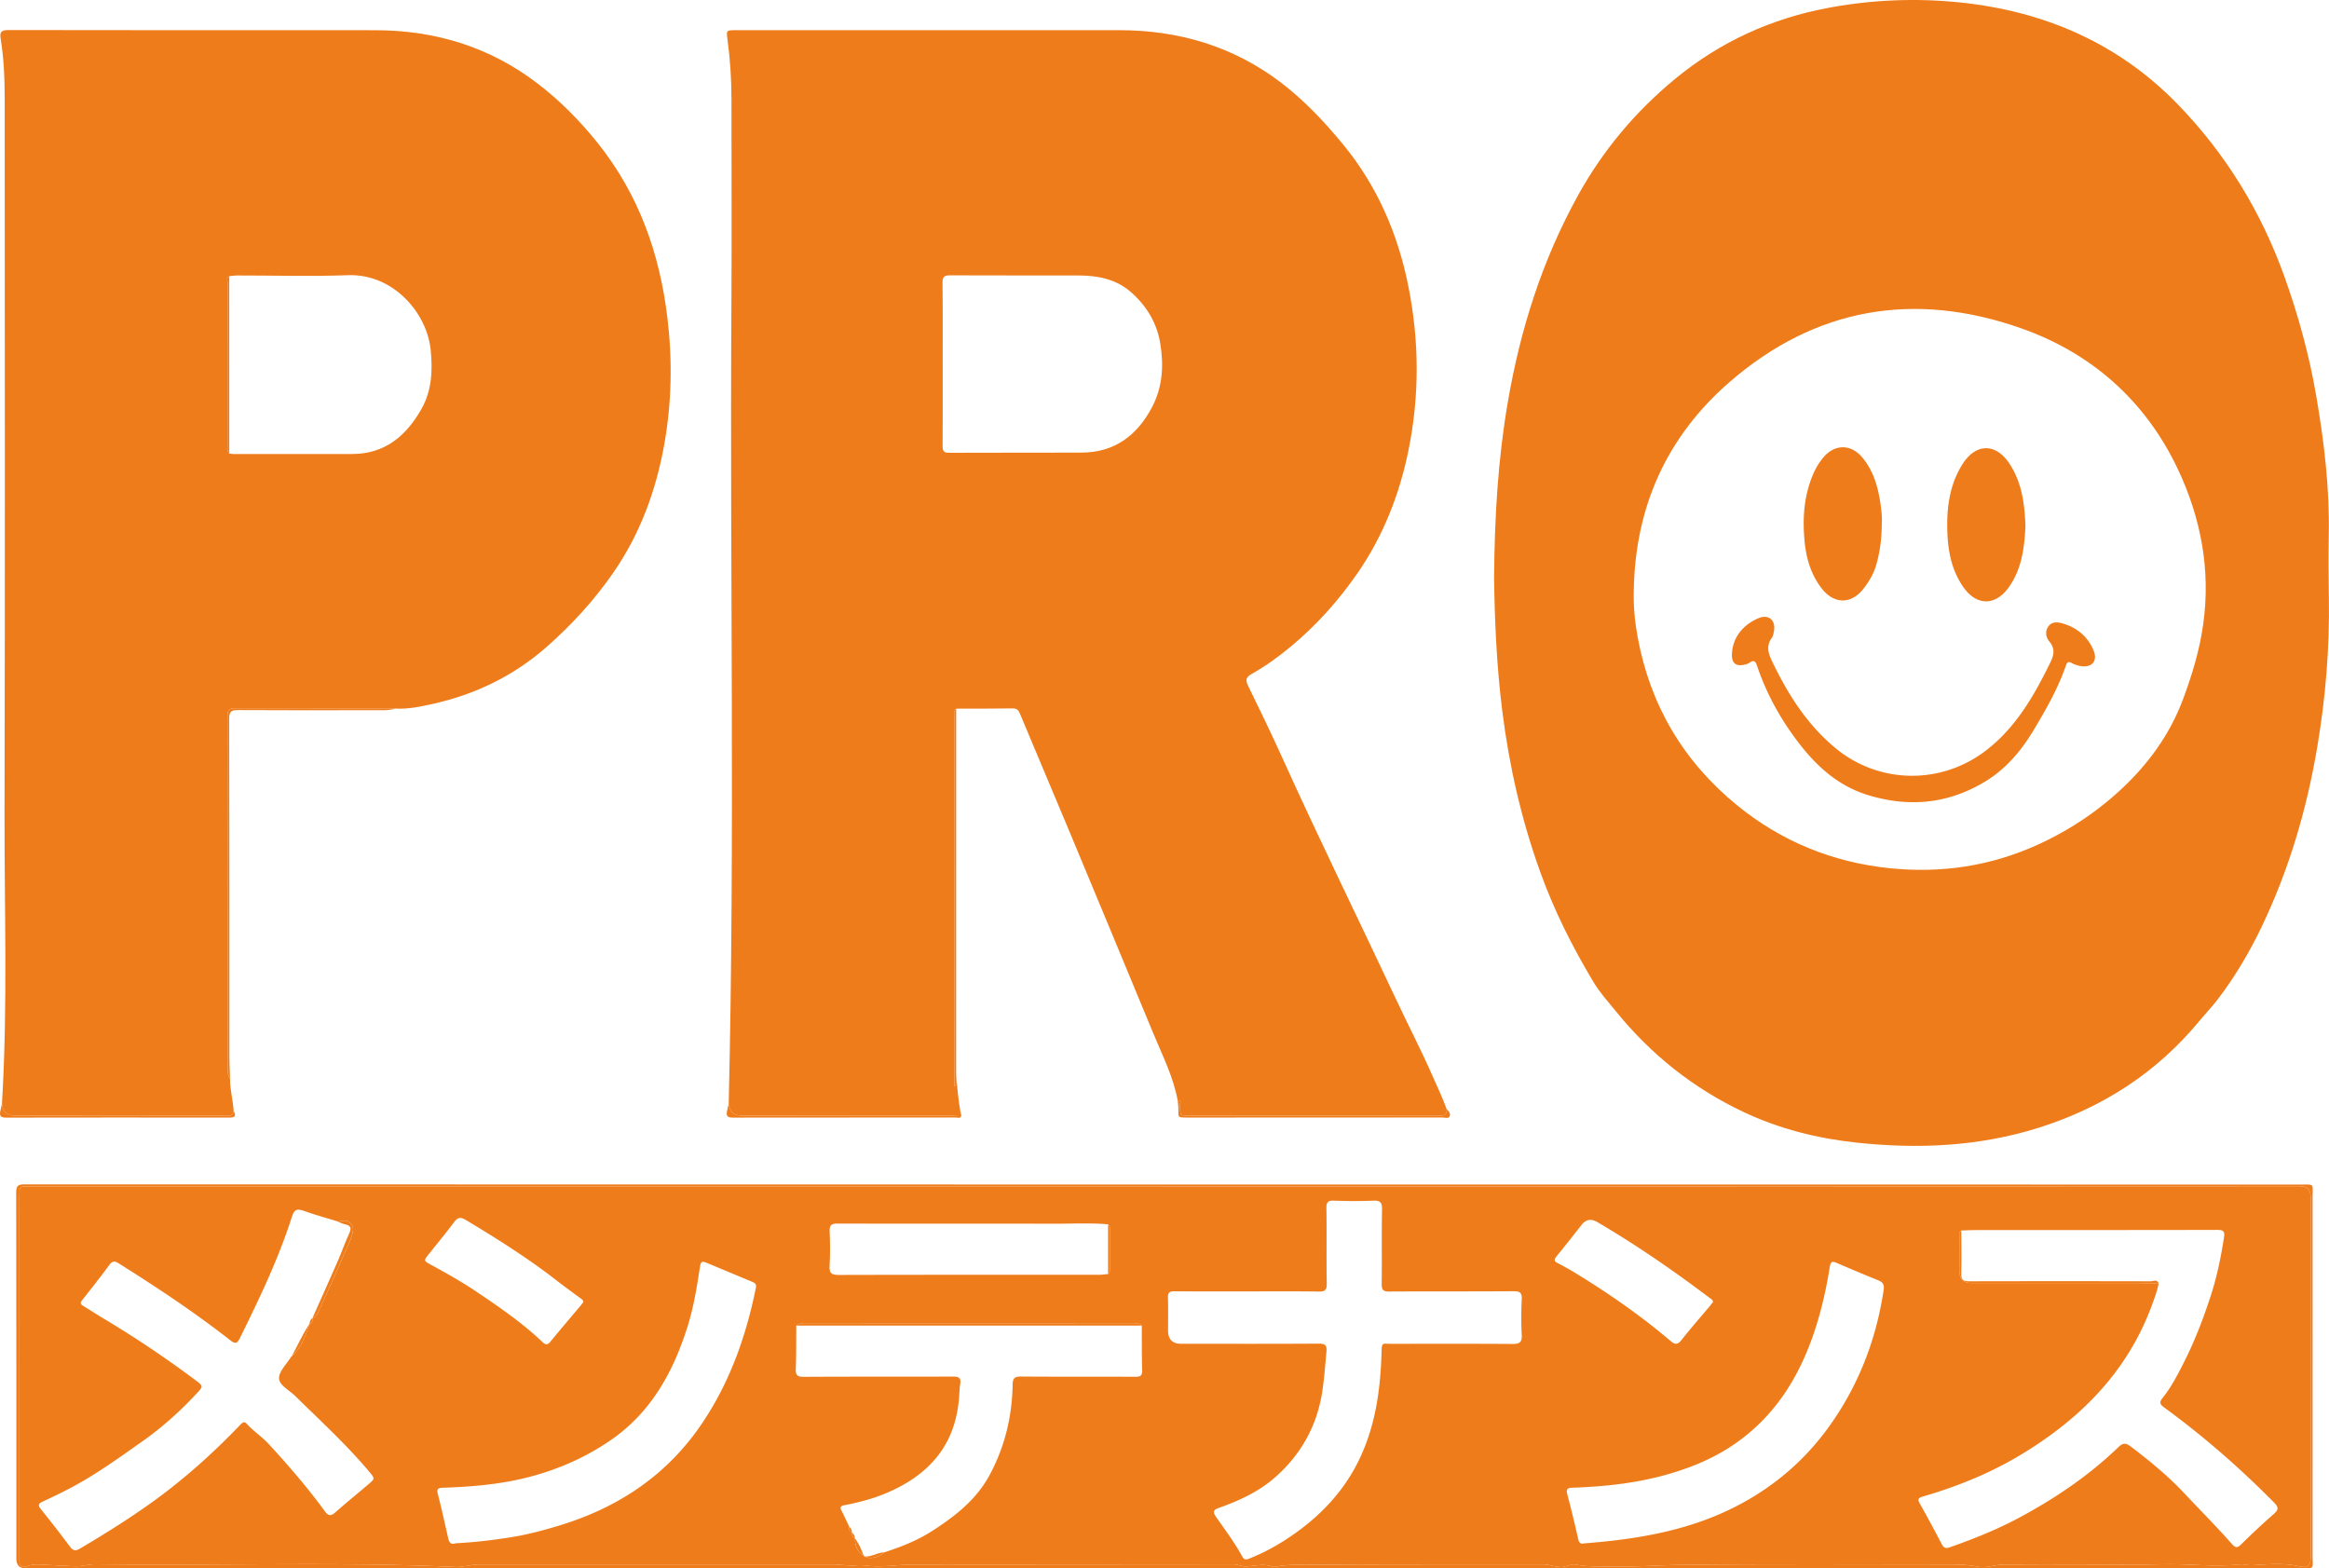
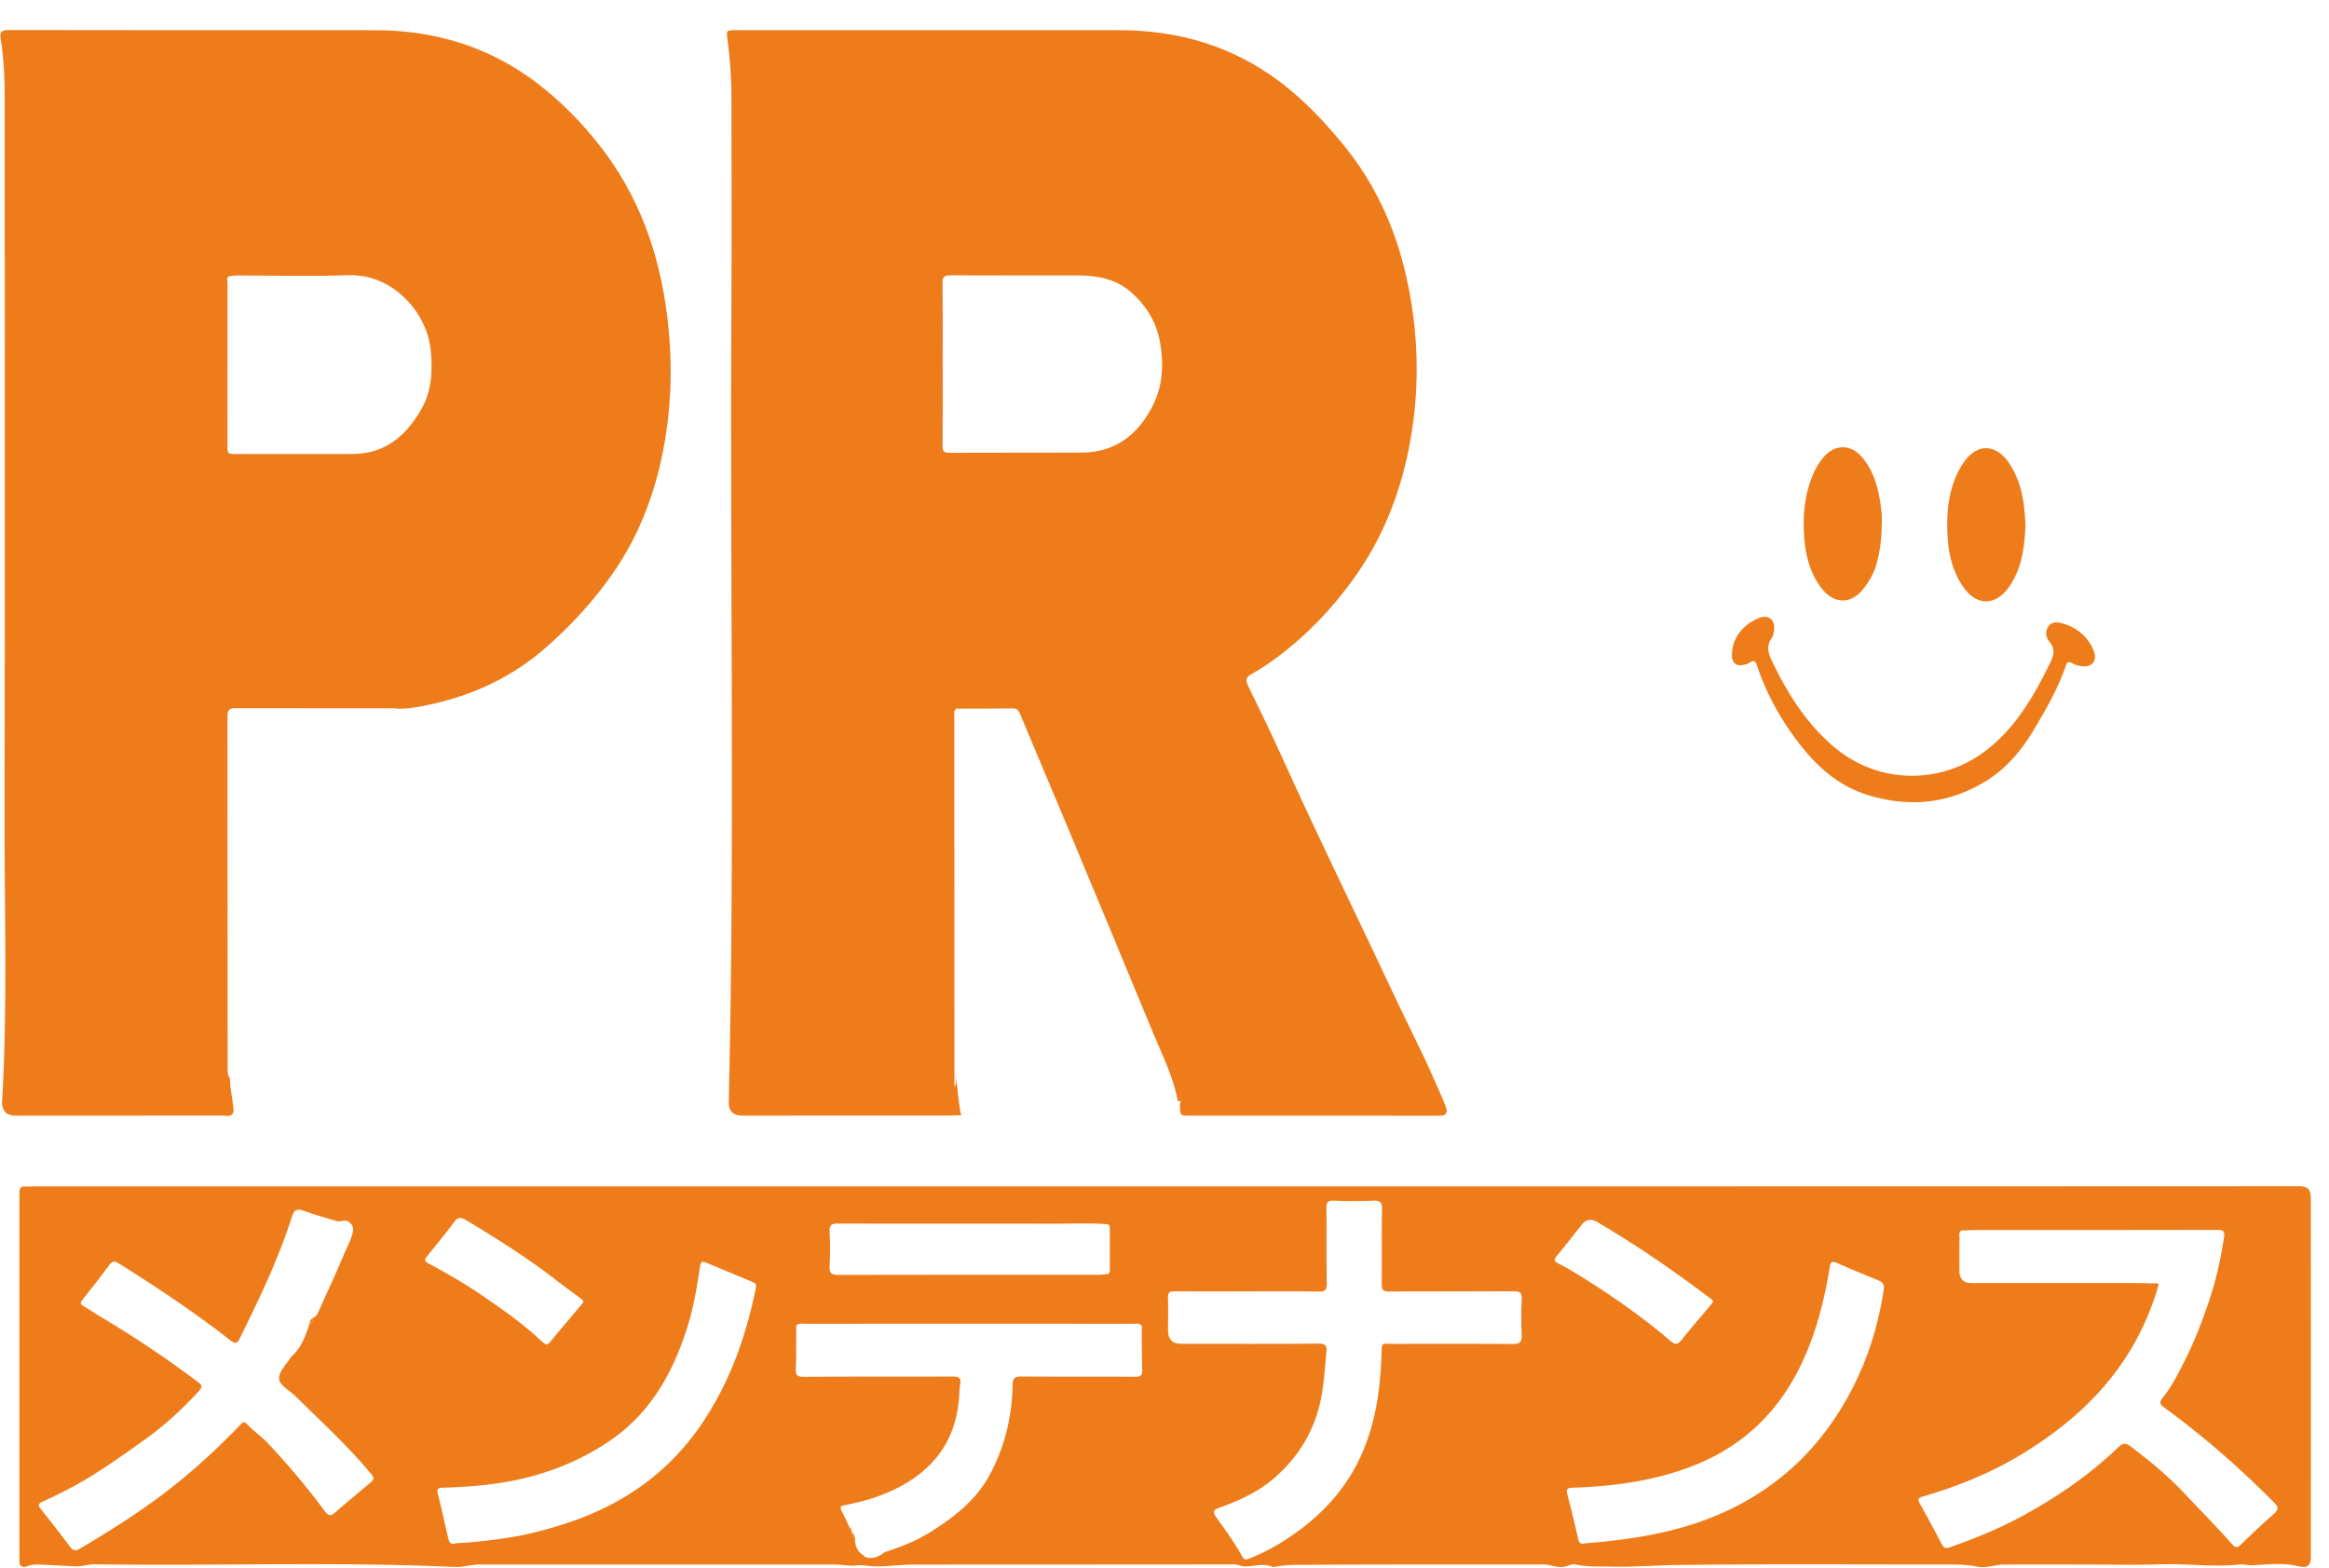
<svg xmlns="http://www.w3.org/2000/svg" width="1590" height="1070.65" viewBox="0 0 1590 1070.65">
  <defs>
    <style>.cls-1{fill:#ef7c1a}</style>
  </defs>
  <g id="logo">
    <path d="M655.82 759.74c.17.49.34.97.51 1.46-2.66.13-5.31.36-7.97.36-47.29.02-94.58.02-141.86.01q-8.46 0-9.01-8.33c4.32-181.65.74-363.33 1.84-544.99.28-46.84.04-93.68.04-140.52 0-13.68-.89-27.3-2.72-40.86-.83-6.14-.7-6.25 5.3-6.25 87.34 0 174.68.02 262.03-.02 40.72-.02 78.04 11.03 110.51 35.77 15.84 12.07 29.6 26.63 42.35 42.12 23.39 28.43 37.45 61.06 44.62 96.82 7.46 37.17 7.7 74.46.19 111.67-6.15 30.52-17.4 59.11-35.16 84.69-12.62 18.16-27.32 34.67-44.43 49-8.72 7.3-17.77 13.93-27.63 19.46-3.64 2.04-4.35 3.94-2.44 7.84 8.05 16.44 16.02 32.92 23.56 49.6 25.15 55.57 52.06 110.31 77.98 165.52 8.05 17.15 16.81 33.98 24.42 51.32 3.31 7.55 6.93 15.01 9.71 22.81.4 4.64-2.74 4.4-5.89 4.4-55.97-.02-111.94 0-167.91-.04-7.84 0-8.32 1.04-8.29-7.63 0-.64 1.45-3.17-1.47-2.22-2.96-16.55-10.59-31.42-16.93-46.75-19.1-46.17-38.28-92.31-57.51-138.43-11.06-26.51-22.33-52.93-33.37-79.44-1.06-2.54-2.23-3.55-5.03-3.51-12.82.18-25.64.13-38.46.17-1.93 1.51-1.28 3.66-1.28 5.57 0 82.65.05 165.3.09 247.95v4.4c1.08-1.19 1.2-2.32 1.22-3.46.02-1.66-.04-3.32-.06-4.98.67 8.46 1.37 16.92 2.85 25.3-.04.14-.13.3-.09.42.07.27.2.53.31.79Zm-12.24-511.29c0 18.66.07 37.32-.07 55.99-.02 3.33.72 4.67 4.35 4.65 30.16-.14 60.32-.01 90.47-.12 22.73-.09 38.12-11.81 48.29-31.29 7.15-13.71 7.94-28.38 5.48-43.29-2.3-13.94-9.3-25.5-19.8-34.81-10.16-9-22.63-11.49-35.74-11.52-29.33-.07-58.65.03-87.98-.1-3.81-.02-5.17.95-5.12 5.02.22 18.49.09 36.99.11 55.49Z" class="cls-1" />
-     <path d="M1020.01 394.17c.32-41.17 2.66-80.72 9.41-119.92 8.53-49.55 23.48-96.8 47.96-141.02 17.08-30.85 39.26-57.18 66.28-79.44 30.63-25.22 65.69-41.22 104.8-48.48 29.72-5.52 59.6-6.74 89.56-3.65 57.37 5.92 107.83 27.6 148.37 69.19 33.13 34 57.44 73.81 73.44 118.72 9.36 26.26 16.69 53.04 21.4 80.42 5.43 31.52 9.25 63.28 8.61 95.42-.28 14.16-.18 28.33.06 42.5.59 34.26-2.22 68.22-7.91 102-7.22 42.89-19.43 84.22-38.31 123.45-8.38 17.41-18.26 34.01-30.05 49.36-3.74 4.87-8.04 9.3-11.95 14.04-29.32 35.54-66.3 59.4-110.14 73.17-40.64 12.76-82.07 14.56-124.05 10.08-26.85-2.87-52.8-9.38-77.22-20.92-34.21-16.17-63.15-39.2-87.04-68.64-5.35-6.59-11.08-12.88-15.44-20.16-14.28-23.84-26.73-48.56-36.19-74.77-12.88-35.7-21.26-72.42-25.99-110.04-3.87-30.8-5.22-61.75-5.62-91.29Zm95.36 8.87c-.29 10.77.72 21.4 2.65 31.89 8.57 46.65 31.35 85.07 68.09 114.96 30.22 24.59 65.08 38.75 103.77 42.77 35.26 3.66 69.28-1.36 101.77-16.25 22.66-10.38 42.95-24.21 60.57-41.55 16.69-16.42 29.9-35.43 38.21-57.75 6.18-16.6 11.22-33.31 13.69-50.91 5.22-37.19-1.59-72.72-17.31-105.95-22.06-46.62-58.89-79.27-107.18-96.22-72.72-25.53-140.34-14.15-199.11 37-42.79 37.24-64.19 85.18-65.14 142.02Z" class="cls-1" />
-     <path d="M1.35 753.25c3.99-66.44 1.58-132.95 1.74-199.43.41-161.68.14-323.37.12-485.05 0-14.17-.45-28.33-2.76-42.34-.75-4.52.4-5.93 5.26-5.92 83.5.16 167.01.11 250.52.12 40.73 0 77.99 11.38 110.39 36.08 15.54 11.84 29.39 25.8 41.72 41.28 27.82 34.94 42.02 75.07 47.29 118.88 3.47 28.81 2.99 57.55-2.07 86.13-5.63 31.83-16.61 61.72-35.13 88.34-12.94 18.6-28.15 35.24-45.27 50.29-22.68 19.95-48.81 32.46-78 38.95-8.24 1.83-16.61 3.62-25.2 3.12-.33-.06-.66-.17-.99-.17-36.32 0-72.63.03-108.95-.04-4.33 0-4.74 2.45-4.73 5.83.06 79.64.07 159.27.11 238.91 0 2.81-.14 5.69 1.64 8.17-.06 7.4 2.05 14.56 2.45 21.91-.74 4.64-4.43 3.23-7.12 3.24-47.33.07-94.66.04-141.99.04q-8.46 0-9.03-8.33Zm155.17-564.68c-2.19.95-1.17 2.89-1.18 4.35-.06 36.99-.05 73.99-.02 110.98 0 1.93-.53 4.05 1.2 5.65.82.13 1.64.38 2.46.38 27.16.02 54.32.02 81.48 0 22.36-.02 36.86-12.41 47.23-30.67 7.18-12.66 7.78-26.54 6.29-40.74-2.61-24.85-25.42-51.82-56.55-50.66-25.29.94-50.65.16-75.97.19-1.64 0-3.29.34-4.93.52Z" class="cls-1" />
-     <path d="M795.11 1070.64H17.48q-6.32 0-6.32-6.55c0-83.35.04-166.7-.1-250.05 0-4.44 1.13-5.53 5.52-5.53 517.92.11 1035.84.11 1553.76.13 10 0 8.46-1.07 8.47 8.46.03 81.85.04 163.7-.01 245.55 0 8.32 1.75 7.98-8.06 7.98-258.54.02-517.09.02-775.63.01Zm-.29-260.77H23.2c-2.17 0-4.33.05-6.5.04-2.29-.02-3.35 1.15-3.37 3.37-.02 1.67-.07 3.33-.07 5v243.05c0 1.33.07 2.67.02 4-.15 4.13 2.18 5.07 5.45 3.77 2.77-1.1 5.53-1.19 8.34-1.07 8.05.34 16.1.83 24.15 1.18 4.75.21 9-1.44 13.69-1.37 81.93 1.24 163.89-1.94 245.8 1.84 5.6.26 10.79-1.7 16.27-1.7 81.01.02 162.02.02 243.03 0 5.01 0 9.82 1.27 15.07.58 3.47-.45 7.95.55 11.84.66 8.68.25 17.4-1.15 26.11-1.17 73.01-.11 146.02-.03 219.03-.16 3.09 0 5.67 1.55 8.75 1.43 5.69-.22 11.39-2.15 17.11-.02 1.04.39 2.36.4 3.46.15 5.89-1.32 12.01-1.19 17.86-1.24 54.84-.39 109.68-.21 164.52-.27 4.52 0 8.65 2.2 13.28 1.71 2.99-.32 5.63-2.25 8.76-1.61 8.02 1.66 16.21 1.2 24.3 1.39 15.26.36 30.55-.94 45.78-1.13 61.34-.77 122.7-.31 184.05-.33 6.81 0 13.55.12 20.29 1.51 5.79 1.2 11.49-1.35 17.25-1.42 18-.2 36-.08 54.01-.08s36.02.46 54-.13c17.86-.59 35.7 2.08 53.53.09 2.79-.31 5.35.72 8.25.57 10.73-.57 21.58-1.88 32.26.72 5.63 1.37 8.08-.44 8.08-6.49.02-81.35.03-162.7-.02-244.05 0-7.2-2.14-8.96-8.63-8.95-258.04.13-516.08.11-774.12.11ZM157.04 736.4c-1.78-2.47-1.64-5.36-1.64-8.17-.04-79.64-.05-159.27-.11-238.91 0-3.38.4-5.84 4.73-5.83 36.32.07 72.63.04 108.95.04.33 0 .66.11.99.17-4.7 1.47-9.57 1.08-14.37 1.09-30.98.07-61.96.13-92.93-.06-4.59-.03-6.19.83-6.18 5.88.18 76.78.11 153.56.13 230.34 0 5.15.28 10.3.43 15.45ZM652.75 733.24c.03 1.66.09 3.32.06 4.98-.01 1.14-.14 2.27-1.22 3.46v-4.4c-.04-82.65-.09-165.3-.09-247.95 0-1.91-.65-4.07 1.28-5.57-.01 80.34-.03 160.69-.04 241.03 0 2.82 0 5.63.01 8.45ZM804.08 751.72c2.92-.94 1.47 1.58 1.47 2.22-.03 8.66.45 7.62 8.29 7.63 55.97.04 111.94.02 167.91.04 3.15 0 6.29.24 5.89-4.4 1.47 1.25 2.77 3.1 2.1 4.71-.82 1.97-3.26.93-4.95.93-57.83.05-115.65.04-173.48.04-7.96 0-6.62.11-6.87-6.7-.05-1.49-.24-2.98-.37-4.47ZM1.35 753.25q.57 8.32 9.03 8.33c47.33 0 94.66.03 141.99-.04 2.69 0 6.38 1.4 7.12-3.24 1.93 3.42.96 4.62-2.97 4.62-50.84-.07-101.67-.07-152.51.02-3.44 0-4.51-1.18-3.81-4.36.39-1.78.77-3.55 1.15-5.33ZM497.48 753.24q.55 8.31 9.01 8.33c47.29 0 94.58.01 141.86-.01 2.66 0 5.32-.24 7.97-.36-.34 2.74-2.55 1.64-3.88 1.64-50.77.06-101.53.01-152.3.09-3.42 0-4.52-1.17-3.82-4.36.39-1.78.77-3.55 1.15-5.33ZM655.82 759.74c-.11-.26-.24-.52-.31-.79-.03-.12.06-.28.09-.42.14.26.31.51.4.79.03.11-.12.27-.19.41ZM156.52 188.57v120.98c-1.73-1.6-1.19-3.72-1.2-5.65-.04-36.99-.04-73.99.02-110.98 0-1.46-1.01-3.4 1.18-4.35Z" class="cls-1" />
+     <path d="M1.35 753.25c3.99-66.44 1.58-132.95 1.74-199.43.41-161.68.14-323.37.12-485.05 0-14.17-.45-28.33-2.76-42.34-.75-4.52.4-5.93 5.26-5.92 83.5.16 167.01.11 250.52.12 40.73 0 77.99 11.38 110.39 36.08 15.54 11.84 29.39 25.8 41.72 41.28 27.82 34.94 42.02 75.07 47.29 118.88 3.47 28.81 2.99 57.55-2.07 86.13-5.63 31.83-16.61 61.72-35.13 88.34-12.94 18.6-28.15 35.24-45.27 50.29-22.68 19.95-48.81 32.46-78 38.95-8.24 1.83-16.61 3.62-25.2 3.12-.33-.06-.66-.17-.99-.17-36.32 0-72.63.03-108.95-.04-4.33 0-4.74 2.45-4.73 5.83.06 79.64.07 159.27.11 238.91 0 2.81-.14 5.69 1.64 8.17-.06 7.4 2.05 14.56 2.45 21.91-.74 4.64-4.43 3.23-7.12 3.24-47.33.07-94.66.04-141.99.04q-8.46 0-9.03-8.33m155.17-564.68c-2.19.95-1.17 2.89-1.18 4.35-.06 36.99-.05 73.99-.02 110.98 0 1.93-.53 4.05 1.2 5.65.82.13 1.64.38 2.46.38 27.16.02 54.32.02 81.48 0 22.36-.02 36.86-12.41 47.23-30.67 7.18-12.66 7.78-26.54 6.29-40.74-2.61-24.85-25.42-51.82-56.55-50.66-25.29.94-50.65.16-75.97.19-1.64 0-3.29.34-4.93.52Z" class="cls-1" />
    <path d="M794.83 809.87c258.04 0 516.08.02 774.12-.11 6.49 0 8.63 1.75 8.63 8.95.05 81.35.04 162.7.02 244.05 0 6.05-2.46 7.86-8.08 6.49-10.68-2.59-21.53-1.29-32.26-.72-2.9.15-5.46-.88-8.25-.57-17.84 1.98-35.67-.68-53.53-.09-17.98.59-36 .13-54 .13s-36.01-.13-54.01.08c-5.76.07-11.46 2.62-17.25 1.42-6.74-1.39-13.48-1.51-20.29-1.51-61.35.03-122.71-.43-184.05.33-15.22.19-30.52 1.49-45.78 1.13-8.09-.19-16.27.27-24.3-1.39-3.13-.65-5.77 1.29-8.76 1.61-4.63.5-8.76-1.71-13.28-1.71-54.84.07-109.69-.12-164.52.27-5.86.04-11.97-.09-17.86 1.24-1.1.25-2.42.23-3.46-.15-5.72-2.13-11.42-.21-17.11.02-3.08.12-5.66-1.44-8.75-1.43-73.01.13-146.02.05-219.03.16-8.71.01-17.42 1.41-26.11 1.17-3.89-.11-8.37-1.11-11.84-.66-5.25.69-10.07-.58-15.07-.58-81.01.02-162.02.02-243.03 0-5.49 0-10.67 1.96-16.27 1.7-81.91-3.78-163.87-.6-245.8-1.84-4.69-.07-8.94 1.58-13.69 1.37-8.05-.35-16.1-.84-24.15-1.18-2.81-.12-5.57-.03-8.34 1.07-3.26 1.3-5.6.36-5.45-3.77.05-1.33-.02-2.67-.02-4V818.3c0-1.67.05-3.33.07-5 .03-2.22 1.08-3.39 3.37-3.37 2.17.01 4.33-.04 6.5-.04h771.62Zm-583.54 93.82c2.03-.65 2.33-2.2 2.1-4.03l-.03.06c2.12-.64 3.16-2.29 4-4.16 5.83-13.02 11.9-25.93 17.38-39.09 2.08-4.98 4.84-9.72 6.03-15.09.54-2.42.5-4.09-1.42-6.23-2.92-3.25-6.02-1.17-9.03-1.4-7.62-2.35-15.32-4.44-22.82-7.14-4.48-1.61-6.56-1.18-8.17 3.89-9.17 28.76-22.21 55.89-35.52 82.91-1.89 3.85-3.21 4.17-6.66 1.47-24.25-18.99-49.89-35.99-75.96-52.37-2.73-1.72-4.36-1.95-6.51.96-5.99 8.15-12.29 16.09-18.55 24.04-1.35 1.71-1.37 2.74.6 3.92 4.42 2.64 8.7 5.51 13.11 8.14 22.59 13.48 44.39 28.1 65.39 43.96 2.8 2.12 3.12 3.25.65 5.96-11.6 12.68-24.15 24.17-38.24 34.12-15.63 11.04-31.11 22.26-47.99 31.33-6.73 3.62-13.62 6.95-20.56 10.15-2.89 1.33-3.34 2.42-1.27 5.01 6.75 8.44 13.43 16.96 19.88 25.64 2.15 2.89 3.88 3.19 6.95 1.38 17.18-10.18 34.1-20.73 50.29-32.45 21.35-15.46 40.85-32.99 59.06-52 1.36-1.42 2.63-2.72 4.47-.69 4.57 5.05 10.35 8.76 15 13.8 13.54 14.71 26.58 29.82 38.37 45.96 2.42 3.31 4.15 3.24 7.05.68 7.37-6.49 14.98-12.69 22.47-19.04 4.78-4.05 4.66-4 .46-9.01-15.44-18.39-33.16-34.54-50.21-51.34-4-3.94-10.99-7.43-11.11-12.05-.13-4.89 5.32-9.92 8.33-14.89.08-.13.26-.2.39-.3 6.65-5.96 9.4-14.04 12.09-22.17l-.04.08Zm545.21-34c1.05-.78 1.19-1.93 1.19-3.1v-27.72c0-1.17-.15-2.32-1.19-3.1-12.13-1.04-24.28-.38-36.41-.4-49.46-.09-98.91.02-148.37-.1-4.11-.01-5.5 1.09-5.33 5.3.32 7.81.43 15.67-.04 23.47-.32 5.2 1.44 6.31 6.39 6.3 59.28-.16 118.56-.09 177.85-.12 1.98 0 3.95-.34 5.93-.51Zm-212.89 35.19c-.08 9.82.07 19.65-.33 29.46-.18 4.33.91 5.57 5.41 5.55 33.97-.21 67.95-.06 101.92-.18 3.73-.01 5.58.69 4.94 4.86-.53 3.44-.57 6.96-.87 10.44-2.83 32.92-21.84 53.02-51.3 64.94-8.68 3.51-17.68 5.79-26.83 7.56-2.79.54-3.3 1.43-1.98 3.91 1.86 3.51 3.47 7.16 5.18 10.75-.31 1.71.16 3.02 1.85 3.74l.15.36c-.36 1.74.29 2.96 1.88 3.7l.09.19c-.08 4.88 1.38 8.98 5.81 11.59.23.17.37.4.43.69 3.68 2.17 9.3 1.05 13.74-2.74 11.26-3.65 22.28-7.94 32.27-14.33 16.05-10.27 30.8-21.67 40.07-39.24 10.11-19.17 14.91-39.4 15.27-60.81.08-4.71 1.56-5.66 5.95-5.63 25.99.2 51.98.04 77.97.17 3.43.02 4.62-.87 4.52-4.45-.29-10.16-.2-20.32-.26-30.48-1.53-1.87-3.67-1.26-5.59-1.26-74.89-.03-149.79-.03-224.68 0-1.92 0-4.05-.56-5.62 1.23Zm930.1-28.71c-1.05 5.23-2.9 10.21-4.75 15.2-16.94 45.67-49.32 77.76-90.23 102.23-20.68 12.37-42.9 21.26-65.98 28-3.06.89-3.83 1.73-2.16 4.7 5.13 9.14 10.13 18.34 14.94 27.65 1.46 2.82 2.82 3.3 5.82 2.24 16.01-5.67 31.79-11.95 46.76-19.95 24.74-13.22 47.85-28.84 68.14-48.37 2.87-2.76 4.81-3.13 8.28-.5 12.99 9.84 25.5 20.08 36.71 32.04 10.81 11.52 22 22.7 32.45 34.56 2.24 2.54 3.63 2.96 6.27.36 7.23-7.12 14.62-14.08 22.27-20.75 3.43-2.99 3.49-4.62.18-7.96-23.3-23.58-48.2-45.28-74.96-64.85-2.6-1.9-3.61-3.3-1.25-6.23 6.18-7.66 10.61-16.35 15.05-25.14 7.32-14.5 13.04-29.57 18.04-44.93 4.17-12.81 6.88-26.02 8.97-39.37.74-4.71-.37-5.53-4.82-5.52-54.5.14-109 .09-163.5.11-3.66 0-7.32.2-10.97.3-1.85 1.33-1.23 3.32-1.25 5.06-.07 7.49-.05 14.99-.04 22.48q.01 8.32 8.16 8.32c36.63 0 73.27-.02 109.9.01 5.99 0 11.98.2 17.97.3Zm-622.06 5.39c-16.66 0-33.33.06-49.99-.05-3.14-.02-4.41.79-4.3 4.18.23 7.49.07 15 .06 22.49q0 9.13 8.9 9.14c31.33 0 62.65.1 93.98-.1 4.56-.03 5.67 1.27 5.25 5.62-.87 9.11-1.46 18.22-2.87 27.3-3.65 23.52-14.65 42.97-32.32 58.48-10.98 9.63-24.22 15.76-37.94 20.62-3.94 1.4-4.79 2.63-2.13 6.41 6.2 8.82 12.65 17.51 17.86 26.99 1.49 2.72 3.22 1.91 5.38 1.04 12.59-5.05 24.1-11.93 34.88-20.11 15.59-11.83 28.42-25.98 37.58-43.4 12.39-23.58 16.24-49.07 17.13-75.24.31-9.27-.23-7.54 8-7.56 27.16-.07 54.32-.11 81.48.07 4.59.03 6.53-.98 6.28-6.01-.41-8.14-.37-16.34.01-24.49.21-4.51-1.28-5.52-5.6-5.49-28.33.2-56.65.04-84.98.2-3.95.02-5.07-1.16-5.02-5.1.21-16.99-.12-34 .22-50.99.1-5.02-1.52-6.12-6.19-5.93-8.82.37-17.67.32-26.49 0-4.05-.14-5.37.82-5.3 5.12.27 17.16-.07 34.33.23 51.49.08 4.59-1.37 5.49-5.62 5.43-16.16-.24-32.33-.1-48.49-.11Zm230.15 172.01c2.93-.25 5.92-.5 8.91-.78 34.02-3.16 67.04-9.69 97.61-26.11 23.8-12.78 43.68-30.01 59.44-51.57 20.54-28.1 32.96-59.82 38.18-94.34.58-3.85-.43-5.43-3.63-6.74-9.54-3.91-19.07-7.85-28.52-11.97-3.26-1.42-4.1-.39-4.61 2.79-2.21 13.98-5.27 27.77-9.58 41.28-10.54 33.05-27.8 61.32-57.3 80.89-12.85 8.53-26.95 14.45-41.69 18.82-21.7 6.44-44.01 8.92-66.55 9.73-3.04.11-5.2.18-4.11 4.33a844.38 844.38 0 0 1 7.43 30.56c.61 2.76 1.69 3.77 4.41 3.1Zm-770.73-.06c12.9-.65 25.64-2.17 38.3-4.21 10.84-1.75 21.46-4.58 31.98-7.75 40.66-12.28 74.16-34.5 98.12-70.16 18.87-28.08 29.86-59.22 36.54-92.13.66-3.24-1.23-3.69-3.16-4.51-9.35-3.93-18.73-7.8-28.08-11.73-6.26-2.63-6.23-2.61-7.24 3.99-2.01 13.14-4.27 26.33-8.26 38.94-9.77 30.83-24.8 58.24-52.44 77.24-16.55 11.38-34.48 19.34-53.71 24.57-19.88 5.41-40.29 7.17-60.8 7.84-3.33.11-4.29.87-3.4 4.34 2.52 9.82 4.71 19.73 6.95 29.63.66 2.92 1.57 5.23 5.18 3.95Zm858.45-164.82c-.35-1.6-1.65-2.14-2.67-2.91-24.54-18.54-49.83-35.99-76.4-51.54q-6.32-3.7-10.67 1.87c-5.66 7.18-11.28 14.4-17.09 21.45-1.83 2.23-1.89 3.39.83 4.76 4.15 2.1 8.21 4.4 12.18 6.82 22.7 13.88 44.52 29.03 64.81 46.28 3.09 2.63 4.86 2.61 7.46-.7 6.16-7.83 12.76-15.32 19.17-22.95.85-1.01 1.61-2.09 2.38-3.09Zm-771.28.13c-.17-1.53-1.27-2.05-2.18-2.72-5.06-3.77-10.21-7.43-15.19-11.31-19.92-15.55-41.22-29.01-62.87-41.99-3.7-2.22-5.57-1.77-8.04 1.55-5.46 7.32-11.3 14.36-17 21.49-3.79 4.74-3.85 4.8 1.24 7.55 10.66 5.77 21.2 11.74 31.27 18.51 15.69 10.56 31.26 21.29 45.03 34.37 2.03 1.93 3.36 1.94 5.22-.34 6.94-8.49 14.08-16.82 21.13-25.22.53-.63.98-1.32 1.4-1.88ZM1422.51 454.91c-2.87-.17-5.61-.91-8.1-2.28-2.13-1.17-3.13-.82-3.96 1.57-5.51 15.98-13.85 30.47-22.54 44.92-8.43 14.01-18.87 26.02-32.6 34.36-24.69 15.01-51.12 17.87-79.14 9.56-21.87-6.48-37.08-20.91-50.07-38.37-11.37-15.29-20.44-31.94-26.53-50.08-.97-2.89-2.07-4.47-5.13-2.19-.77.58-1.79.9-2.74 1.16-6.47 1.76-9.66-.68-9.31-7.32.63-12.07 8.53-20.17 18.09-24.21 7.08-2.99 12.03 1.5 10.54 9.02-.29 1.46-.49 3.13-1.33 4.26-3.97 5.31-2.66 10.35-.07 15.76 10.8 22.57 23.88 43.43 43.43 59.61 29.99 24.81 72.62 25.18 103.31 1.23 17.67-13.78 29.26-31.99 39.29-51.49 1.14-2.22 2.24-4.46 3.37-6.68 2.66-5.27 4.81-10.26.02-15.86-2.34-2.74-3.04-6.97-.59-10.31 2.58-3.53 6.65-2.91 10.14-1.85 9.57 2.91 16.73 8.93 20.64 18.21 2.74 6.5-.28 11.08-6.72 10.99ZM1382.76 359.3c-.71 14.19-2.3 28.37-10.92 40.97-9.28 13.58-22.52 13.67-31.75.12-8.26-12.12-10.46-25.69-10.71-39.82-.27-15.36 1.94-30.19 10.3-43.54 9.09-14.51 22.78-14.77 32.16-.53 8.48 12.88 10.43 27.47 10.91 42.8ZM1284.68 357.03c.01 10.39-1.19 19.23-3.6 27.96-1.77 6.41-5 11.95-9.01 17.05-8.44 10.72-20.13 10.35-28.46-.42-7.3-9.44-10.47-20.38-11.6-31.89-1.52-15.55-.53-30.92 5.64-45.59 1.75-4.17 4-8.05 6.86-11.54 7.79-9.52 18.99-9.73 26.89-.29 7.27 8.69 10.46 19.18 12.18 30.15.82 5.25 1.39 10.57 1.11 14.57Z" class="cls-1" />
-     <path d="m779.49 904.91-235.89-.03c1.57-1.79 3.69-1.23 5.62-1.23 74.89-.03 149.79-.03 224.68 0 1.92 0 4.06-.6 5.59 1.26ZM1338.96 839.99c.03 9.83.28 19.66-.01 29.48-.13 4.31 1.42 5.2 5.41 5.19 41.31-.13 82.62-.12 123.93 0 1.75 0 4.39-1.67 5.41 1.52-5.99-.1-11.98-.3-17.97-.3-36.63-.03-73.27-.01-109.9-.01q-8.13 0-8.16-8.32c-.01-7.49-.03-14.99.04-22.48.02-1.75-.61-3.73 1.25-5.06ZM213.35 899.72c5.72-12.85 11.5-25.67 17.13-38.55 2.79-6.38 5.08-12.97 7.99-19.29 1.76-3.82.7-5.38-3.11-6.16-1.75-.36-3.37-1.3-5.06-1.98 3.01.23 6.11-1.85 9.03 1.4 1.92 2.14 1.96 3.8 1.42 6.23-1.19 5.37-3.96 10.11-6.03 15.09-5.48 13.16-11.55 26.07-17.38 39.09-.84 1.88-1.89 3.53-4 4.16ZM199.24 925.78c3.99-7.41 7.42-15.12 12.09-22.17-2.68 8.12-5.44 16.21-12.09 22.17ZM756.49 869.69v-33.93c1.04.79 1.19 1.94 1.19 3.11.02 9.24.02 18.48 0 27.72 0 1.17-.15 2.32-1.19 3.1ZM583.73 1050.15c2.52 3.57 4.34 7.5 5.81 11.59-4.43-2.62-5.89-6.72-5.81-11.59ZM589.97 1062.43c4.9.73 8.98-2.72 13.74-2.74-4.44 3.78-10.05 4.9-13.74 2.74Z" class="cls-1" />
    <path d="M211.28 903.69c.09-1.66.75-3.02 2.1-4.03.23 1.83-.06 3.38-2.1 4.03ZM579.76 1042.16c1.19.96 1.75 2.23 1.85 3.73-1.69-.71-2.16-2.03-1.85-3.73ZM581.76 1046.25c1.15.97 1.77 2.2 1.88 3.7-1.59-.74-2.24-1.96-1.88-3.7Z" class="cls-1" />
  </g>
</svg>